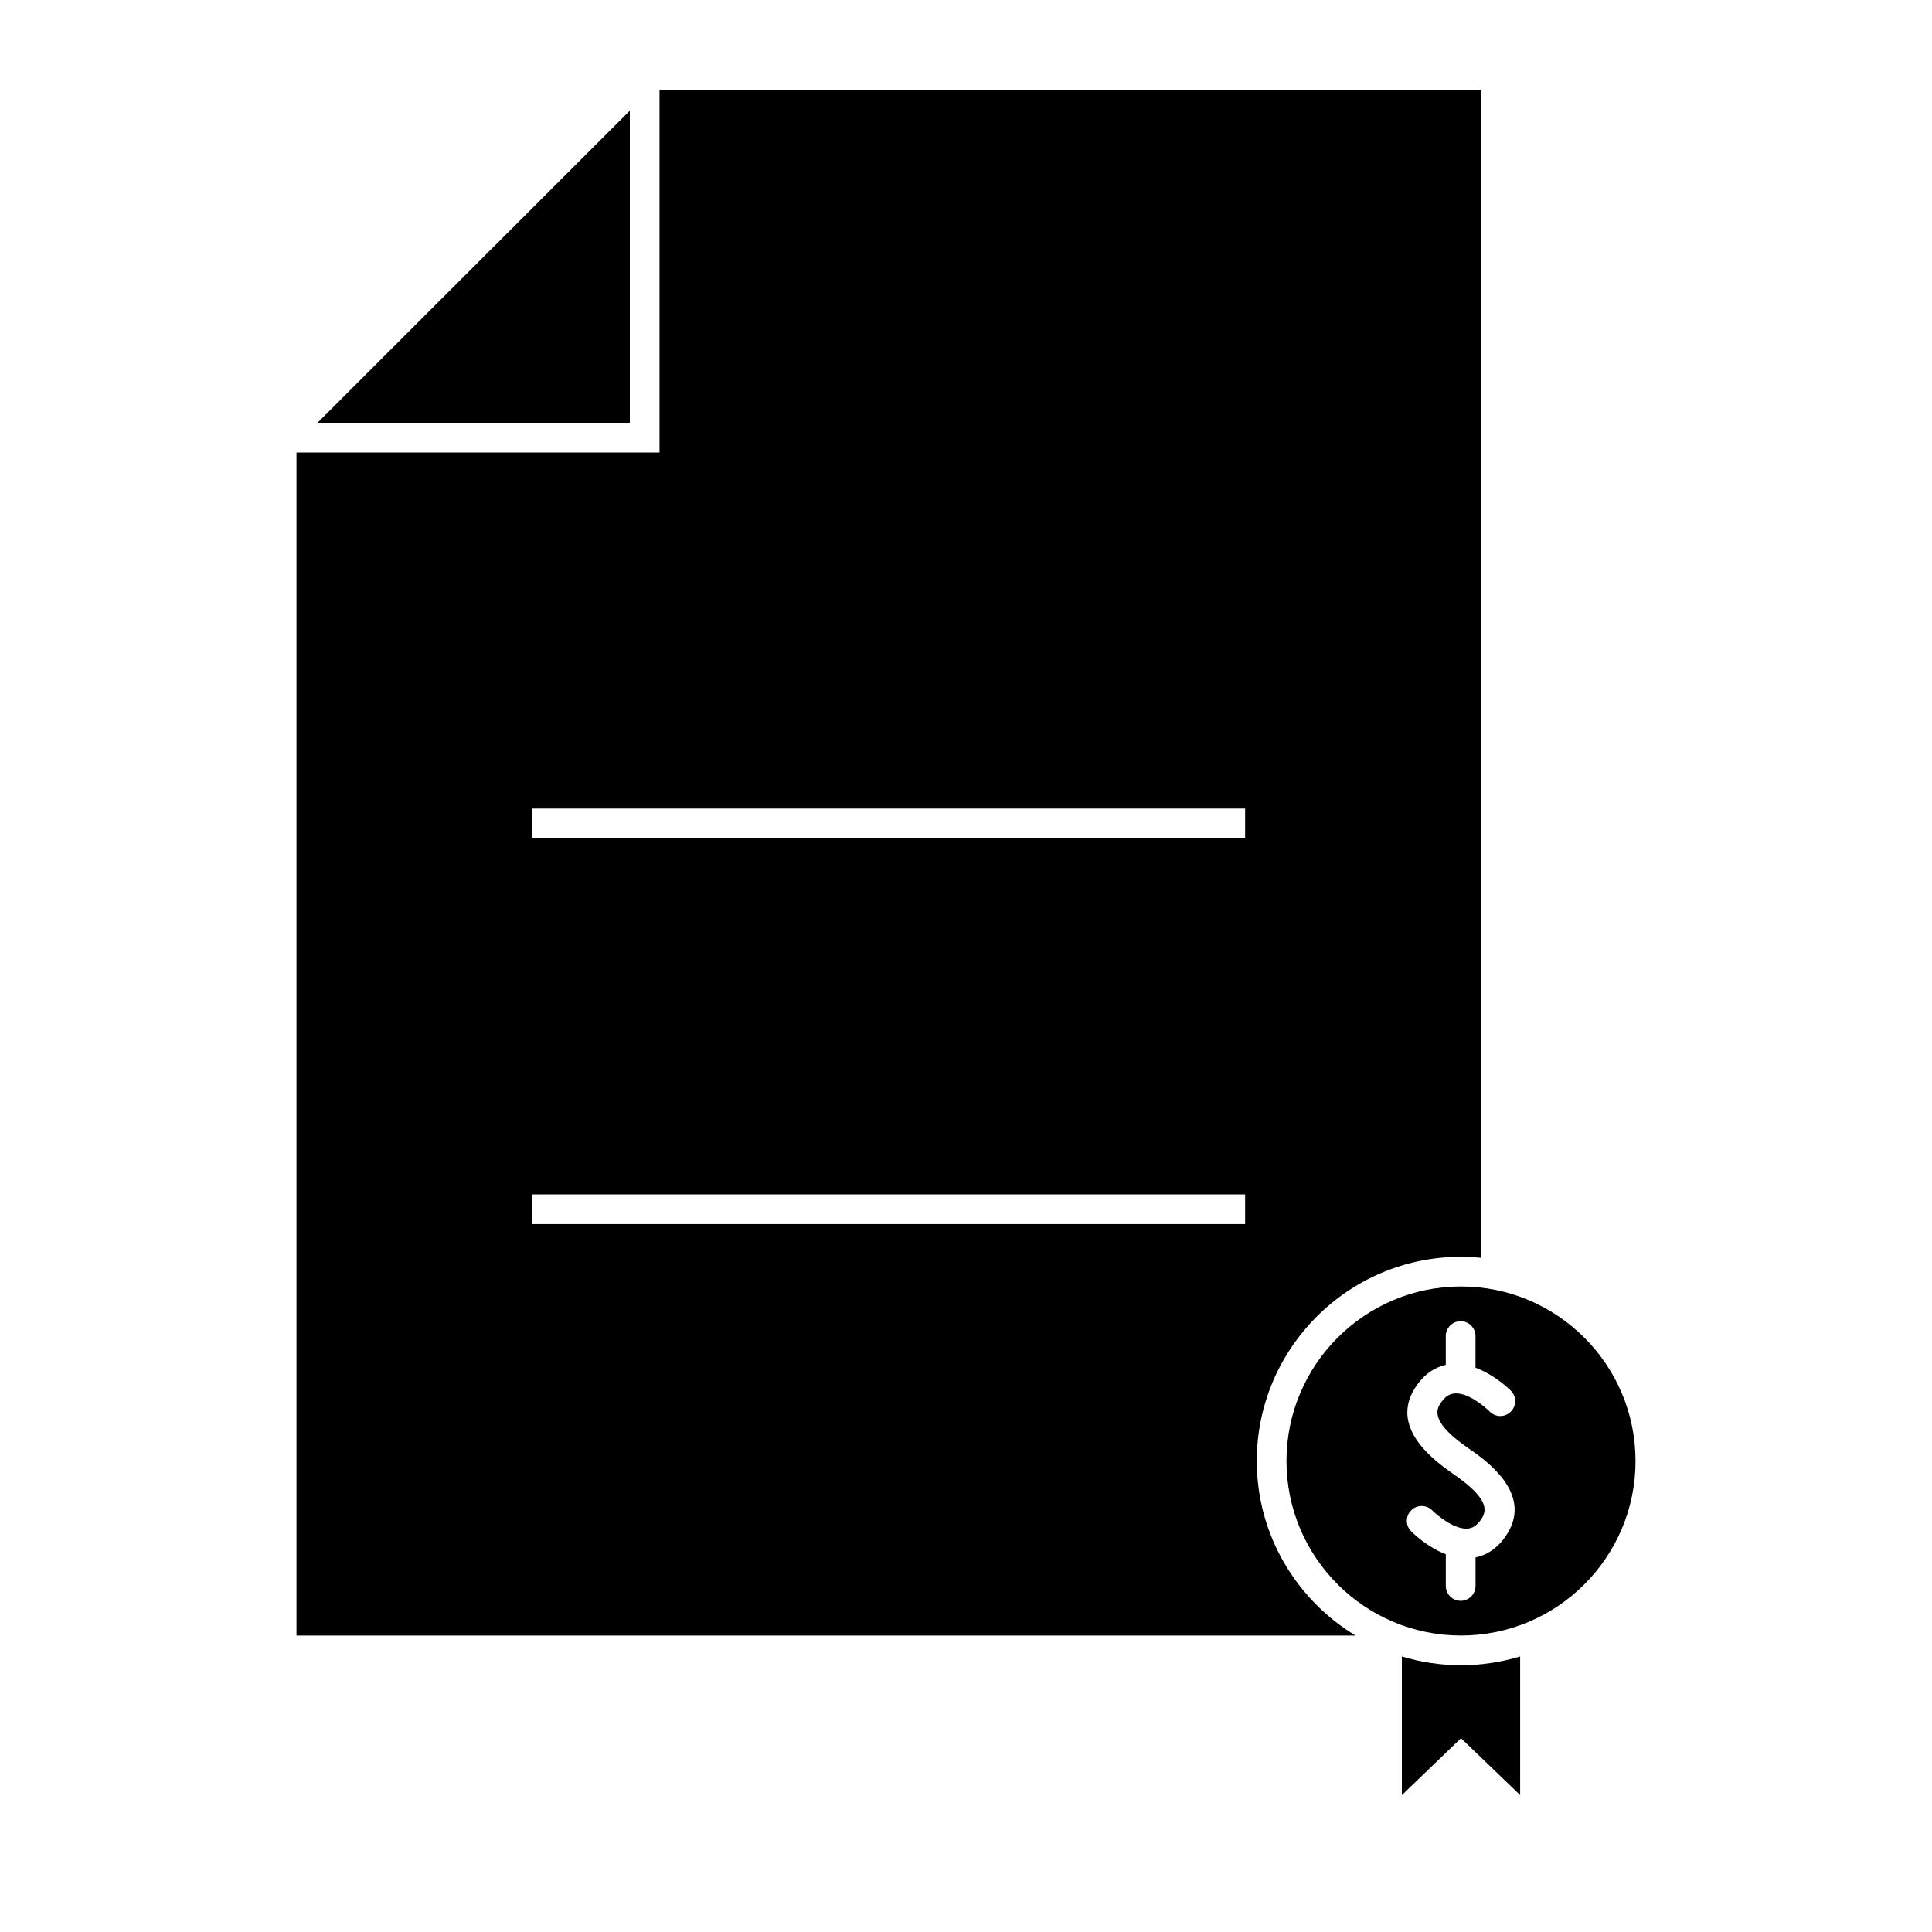
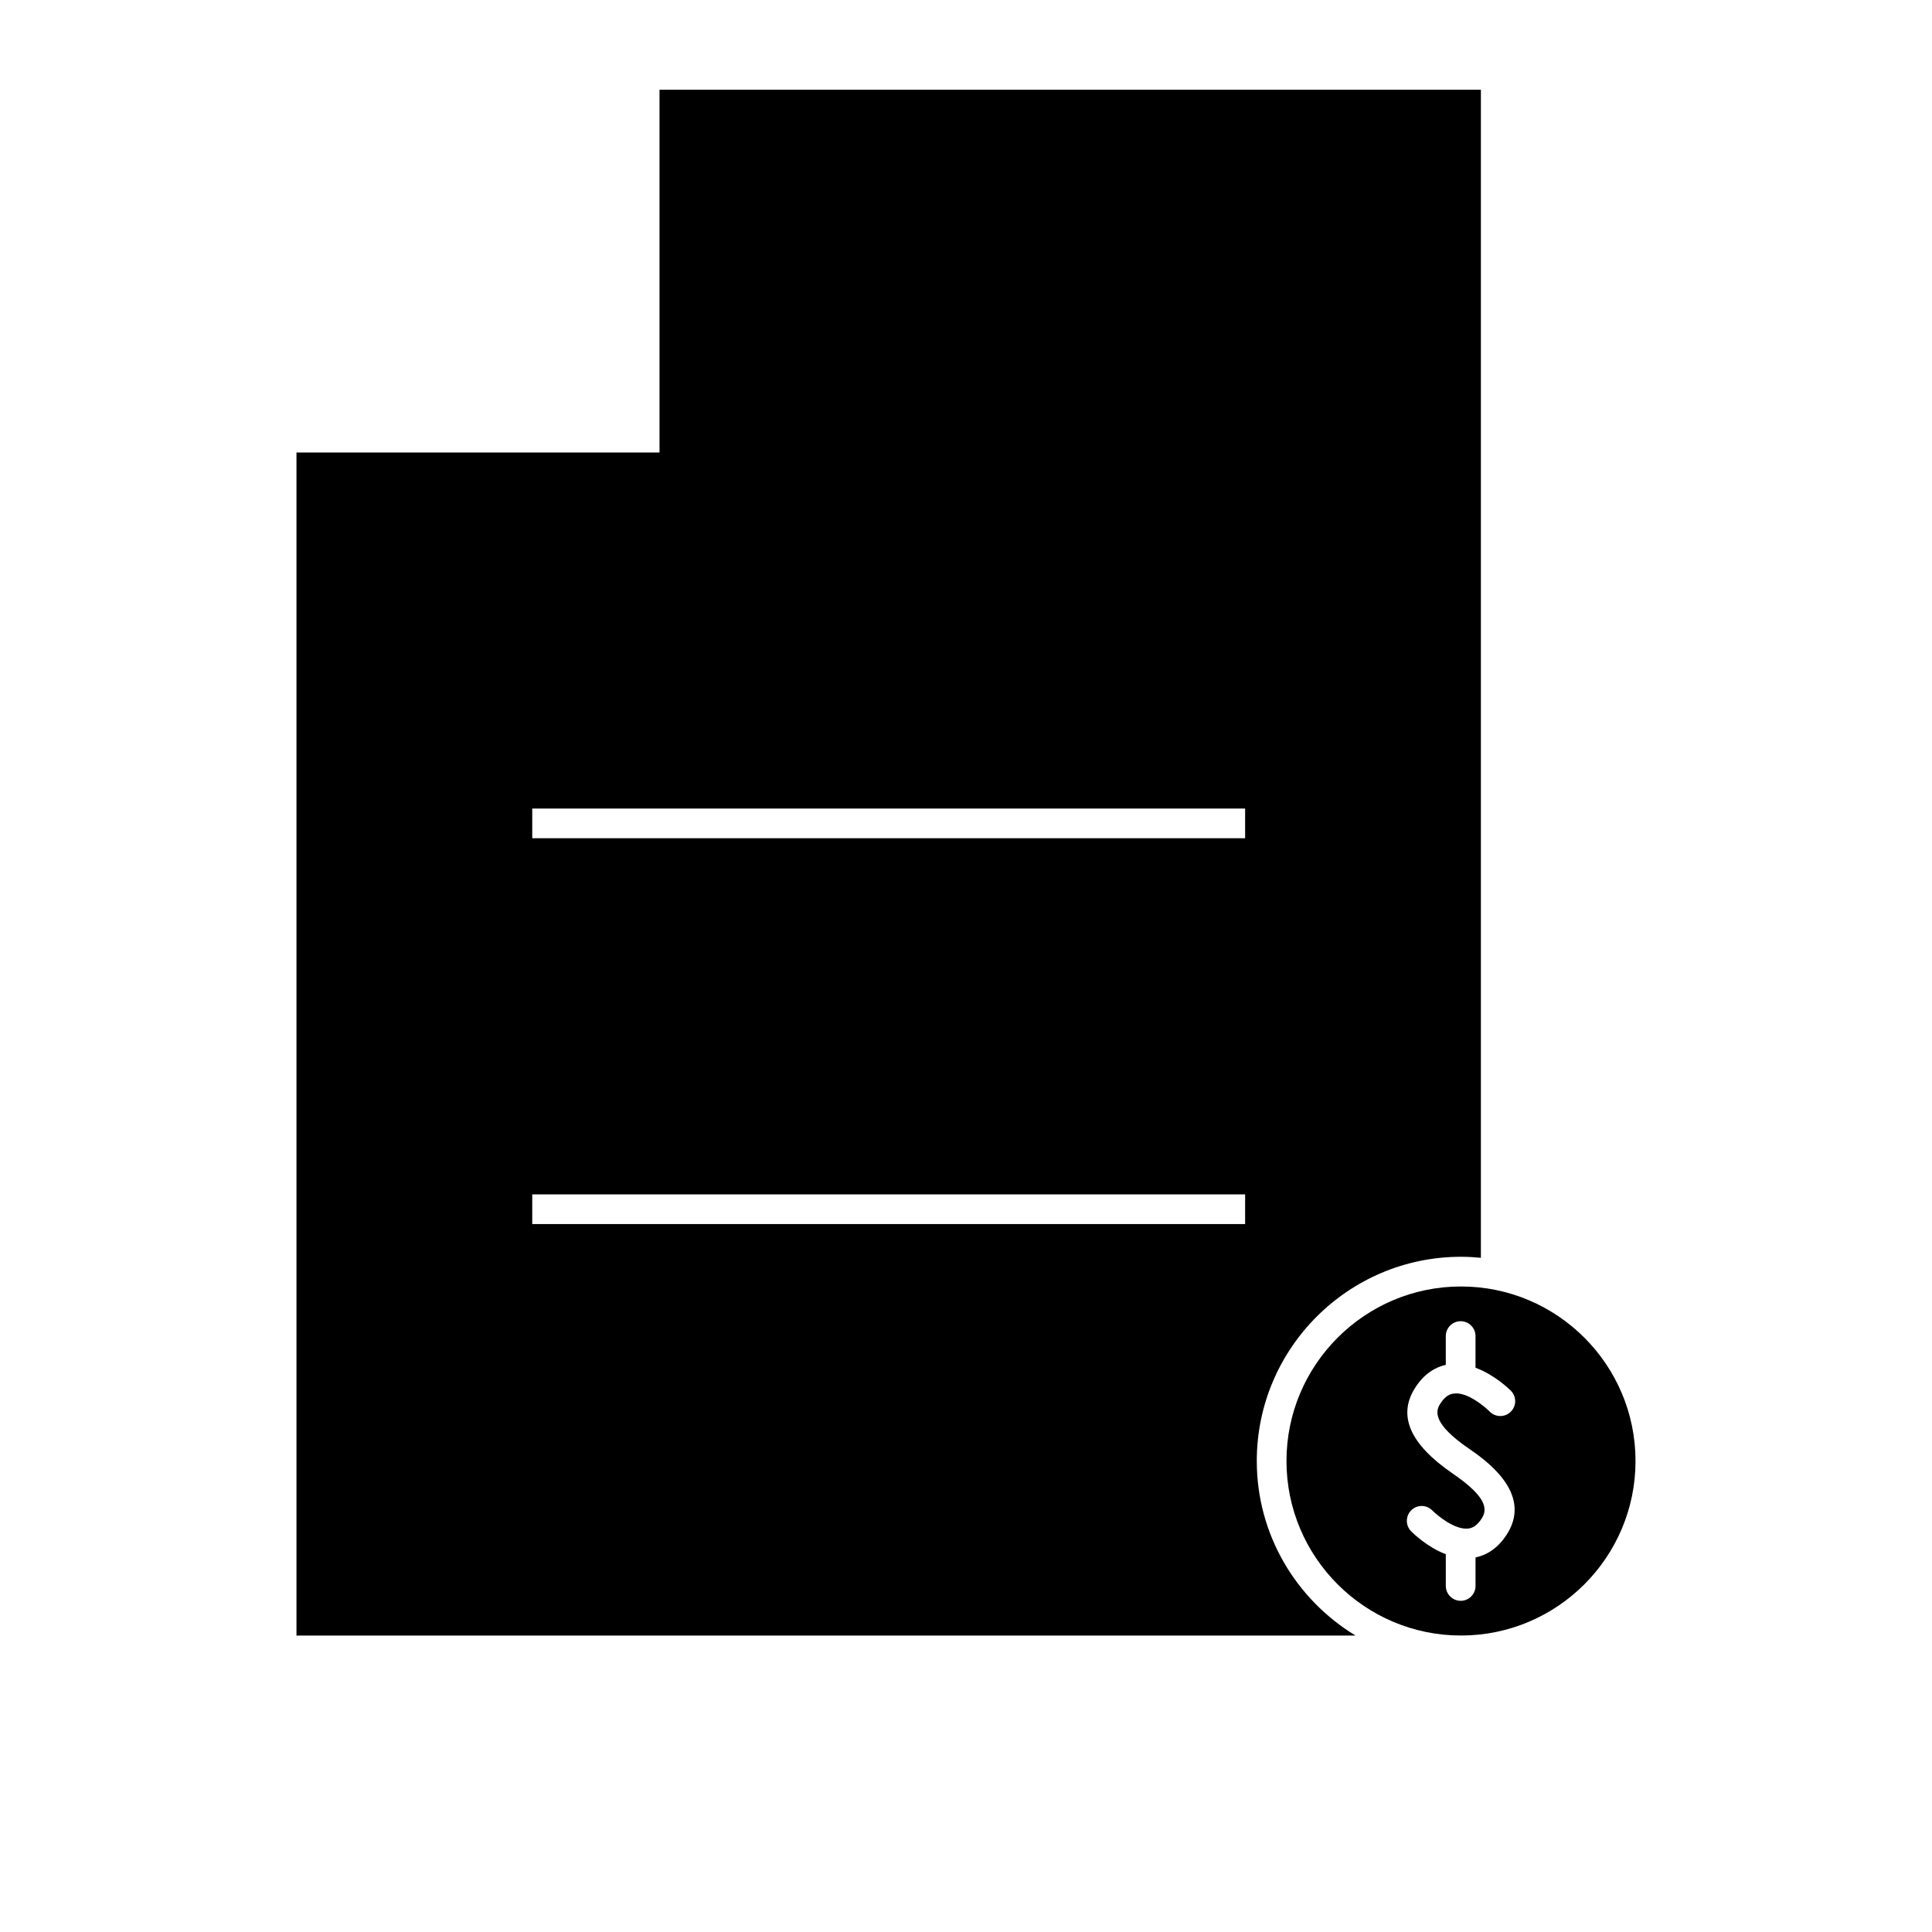
<svg xmlns="http://www.w3.org/2000/svg" fill="#000000" width="800px" height="800px" version="1.1" viewBox="144 144 512 512">
  <g>
-     <path d="m515.51 582.97v36.75l15.672-15.078 15.672 15.078v-36.75c-4.965 1.5-10.223 2.332-15.672 2.332-5.449 0-10.707-0.828-15.672-2.332z" />
-     <path d="m310.91 173.33-82.77 82.703h82.77z" />
    <path d="m477.06 531.18c0-29.844 24.277-54.121 54.121-54.121 1.777 0 3.531 0.102 5.269 0.27v-309.55h-217.67v96.133h-96.211v313.52h280.65c-15.648-9.5-26.156-26.645-26.156-46.25zm-3.09-62.789h-188.92v-7.871h188.92zm0-102.25h-188.92v-7.871h188.92z" />
    <path d="m577.43 531.18c0-25.5-20.746-46.25-46.25-46.25-25.504 0-46.25 20.746-46.25 46.25s20.746 46.25 46.25 46.25c25.504 0 46.25-20.746 46.25-46.25zm-50.277 33.109v-8.406c-4.894-1.859-8.633-5.516-9.195-6.086-1.523-1.547-1.5-4.047 0.051-5.566 1.547-1.527 4.039-1.5 5.566 0.051 1.359 1.363 6.004 5.231 9.555 4.793 0.887-0.109 2.234-0.52 3.672-2.875 1.895-3.117-0.477-6.641-7.93-11.77-11.117-7.644-14.434-15.121-10.039-22.336 2.566-4.215 5.758-5.824 8.316-6.398v-7.621c0-2.172 1.762-3.938 3.938-3.938 2.172 0 3.938 1.762 3.938 3.938v8.391c4.965 1.832 8.805 5.519 9.379 6.098 1.527 1.555 1.508 4.047-0.047 5.566-1.543 1.531-4.035 1.508-5.559-0.035-1.371-1.375-6.047-5.312-9.555-4.781-0.891 0.105-2.242 0.52-3.68 2.875-1.18 1.938-1.676 5.254 7.606 11.637 4.32 2.977 16.934 11.668 10.371 22.465-2.625 4.312-5.914 5.91-8.508 6.445v7.559c0 2.172-1.762 3.938-3.938 3.938-2.168-0.004-3.941-1.77-3.941-3.941z" />
  </g>
</svg>